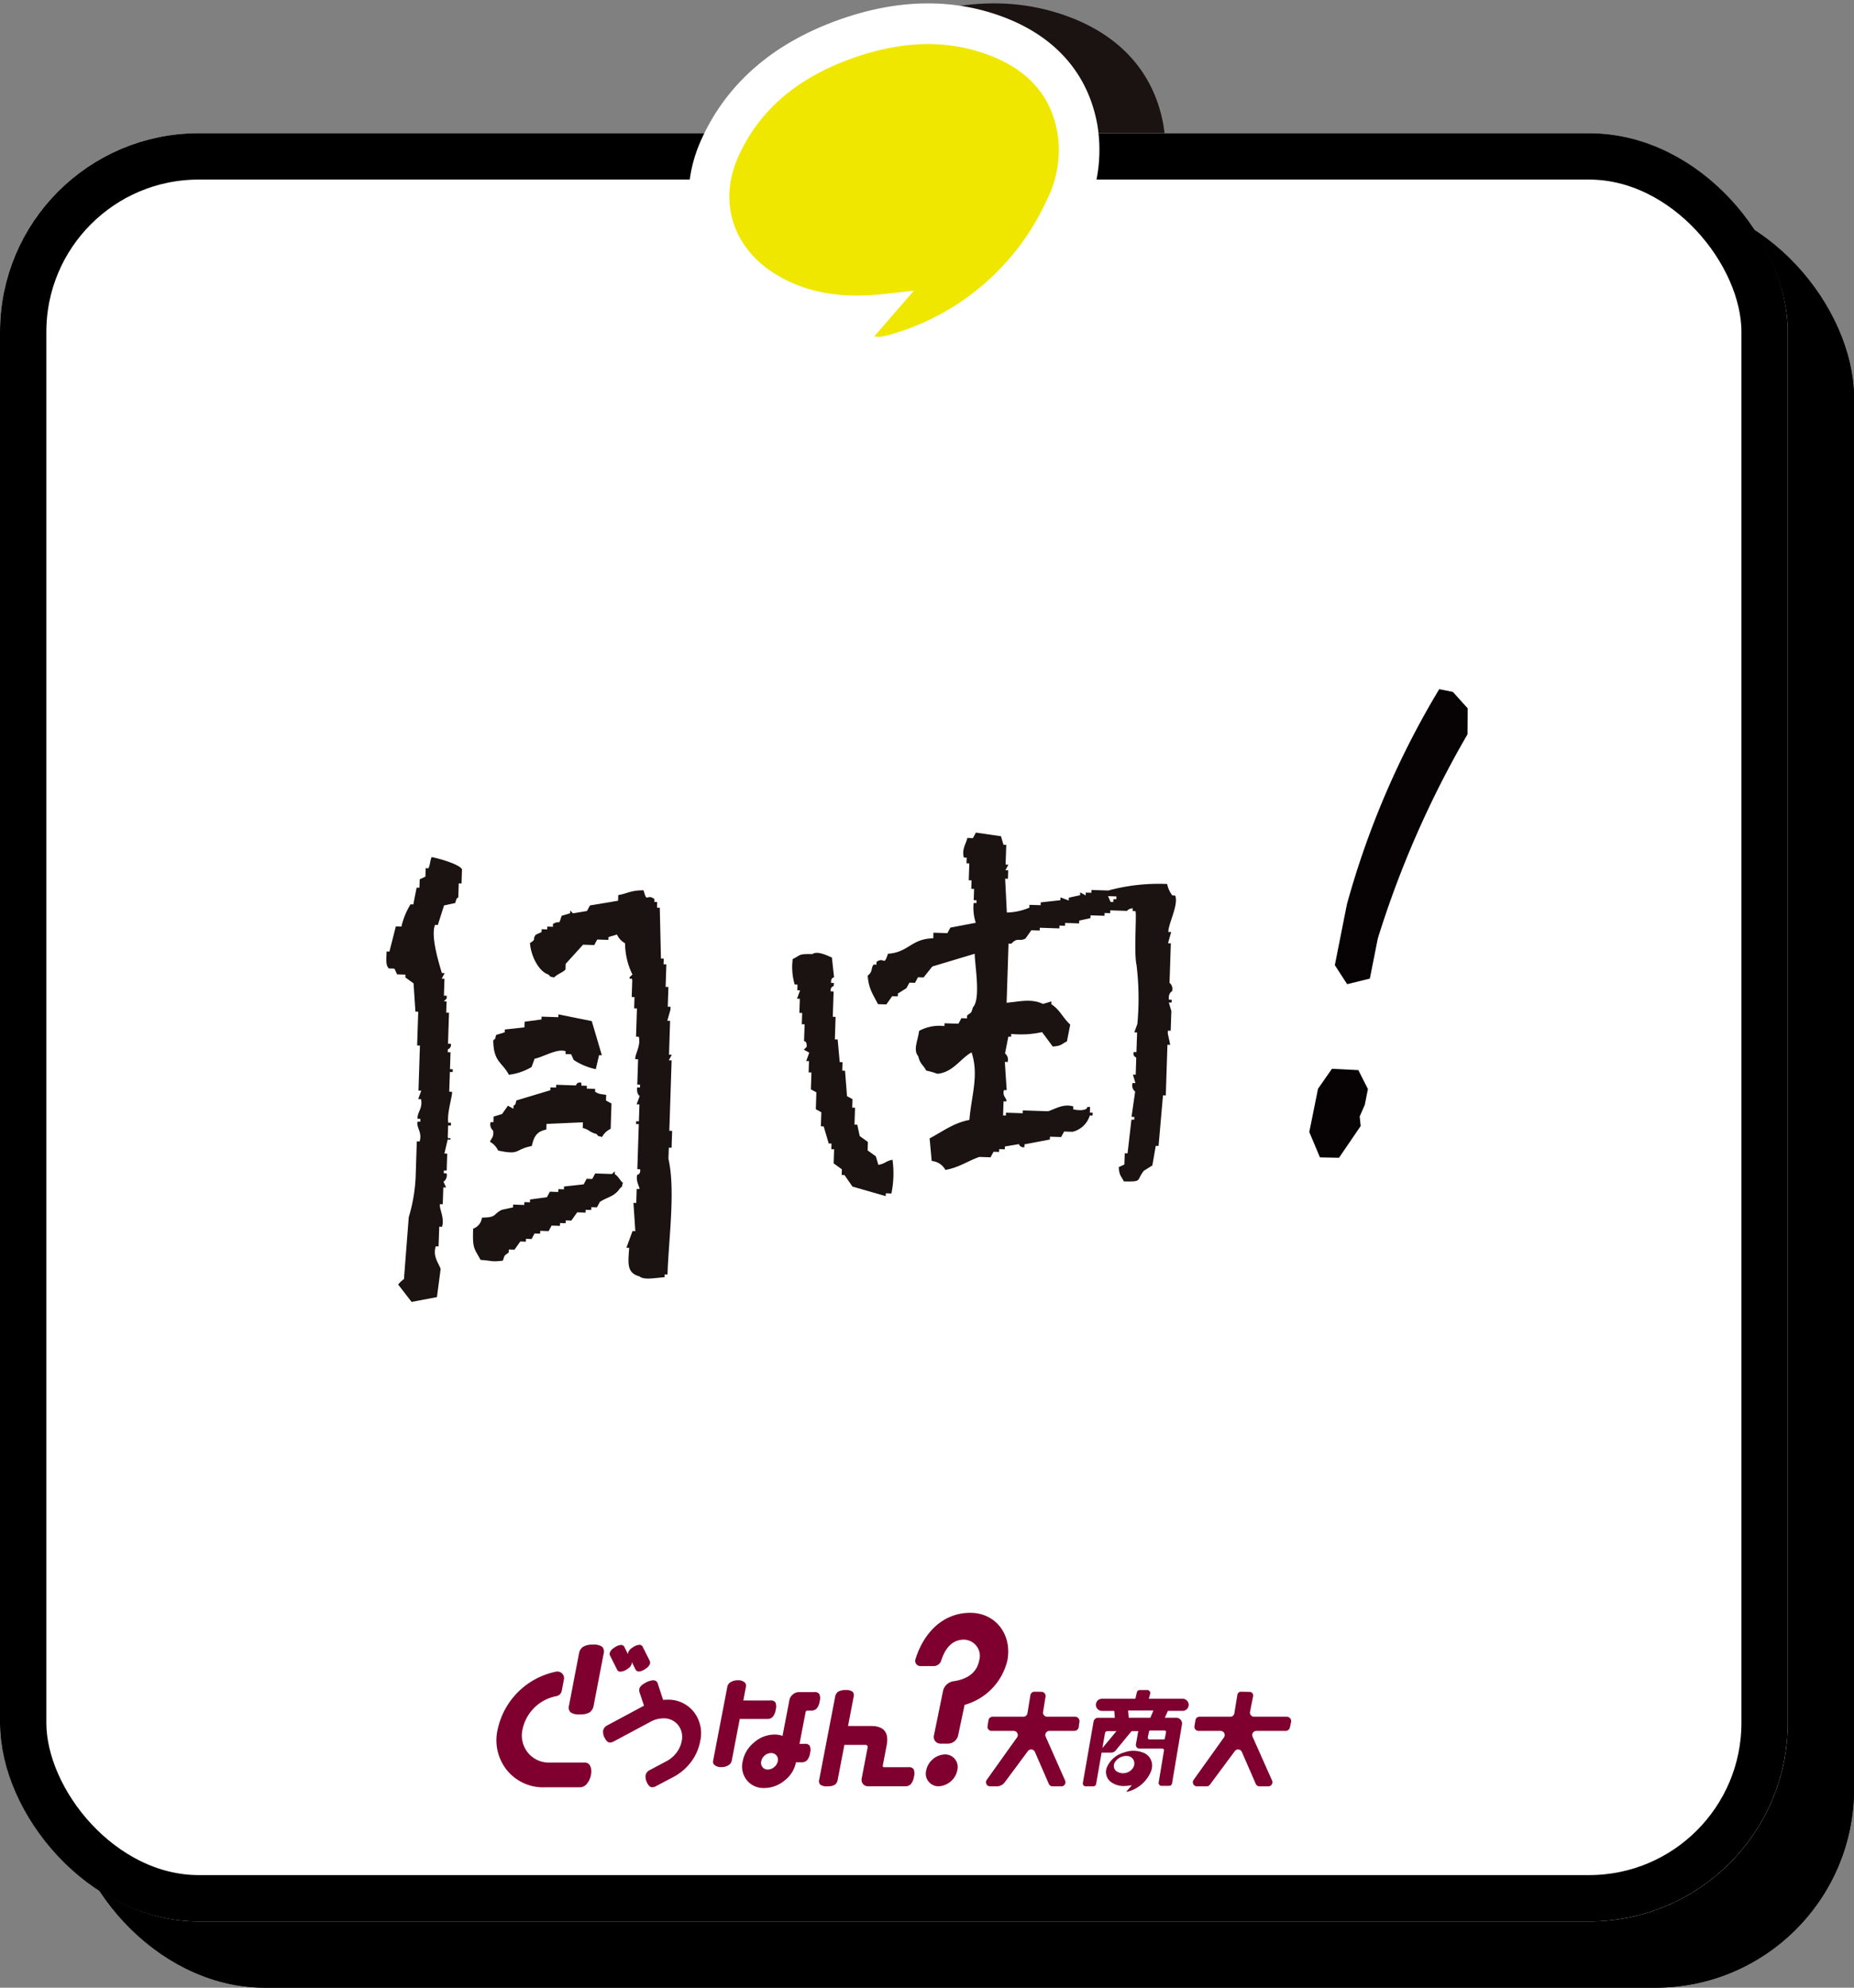
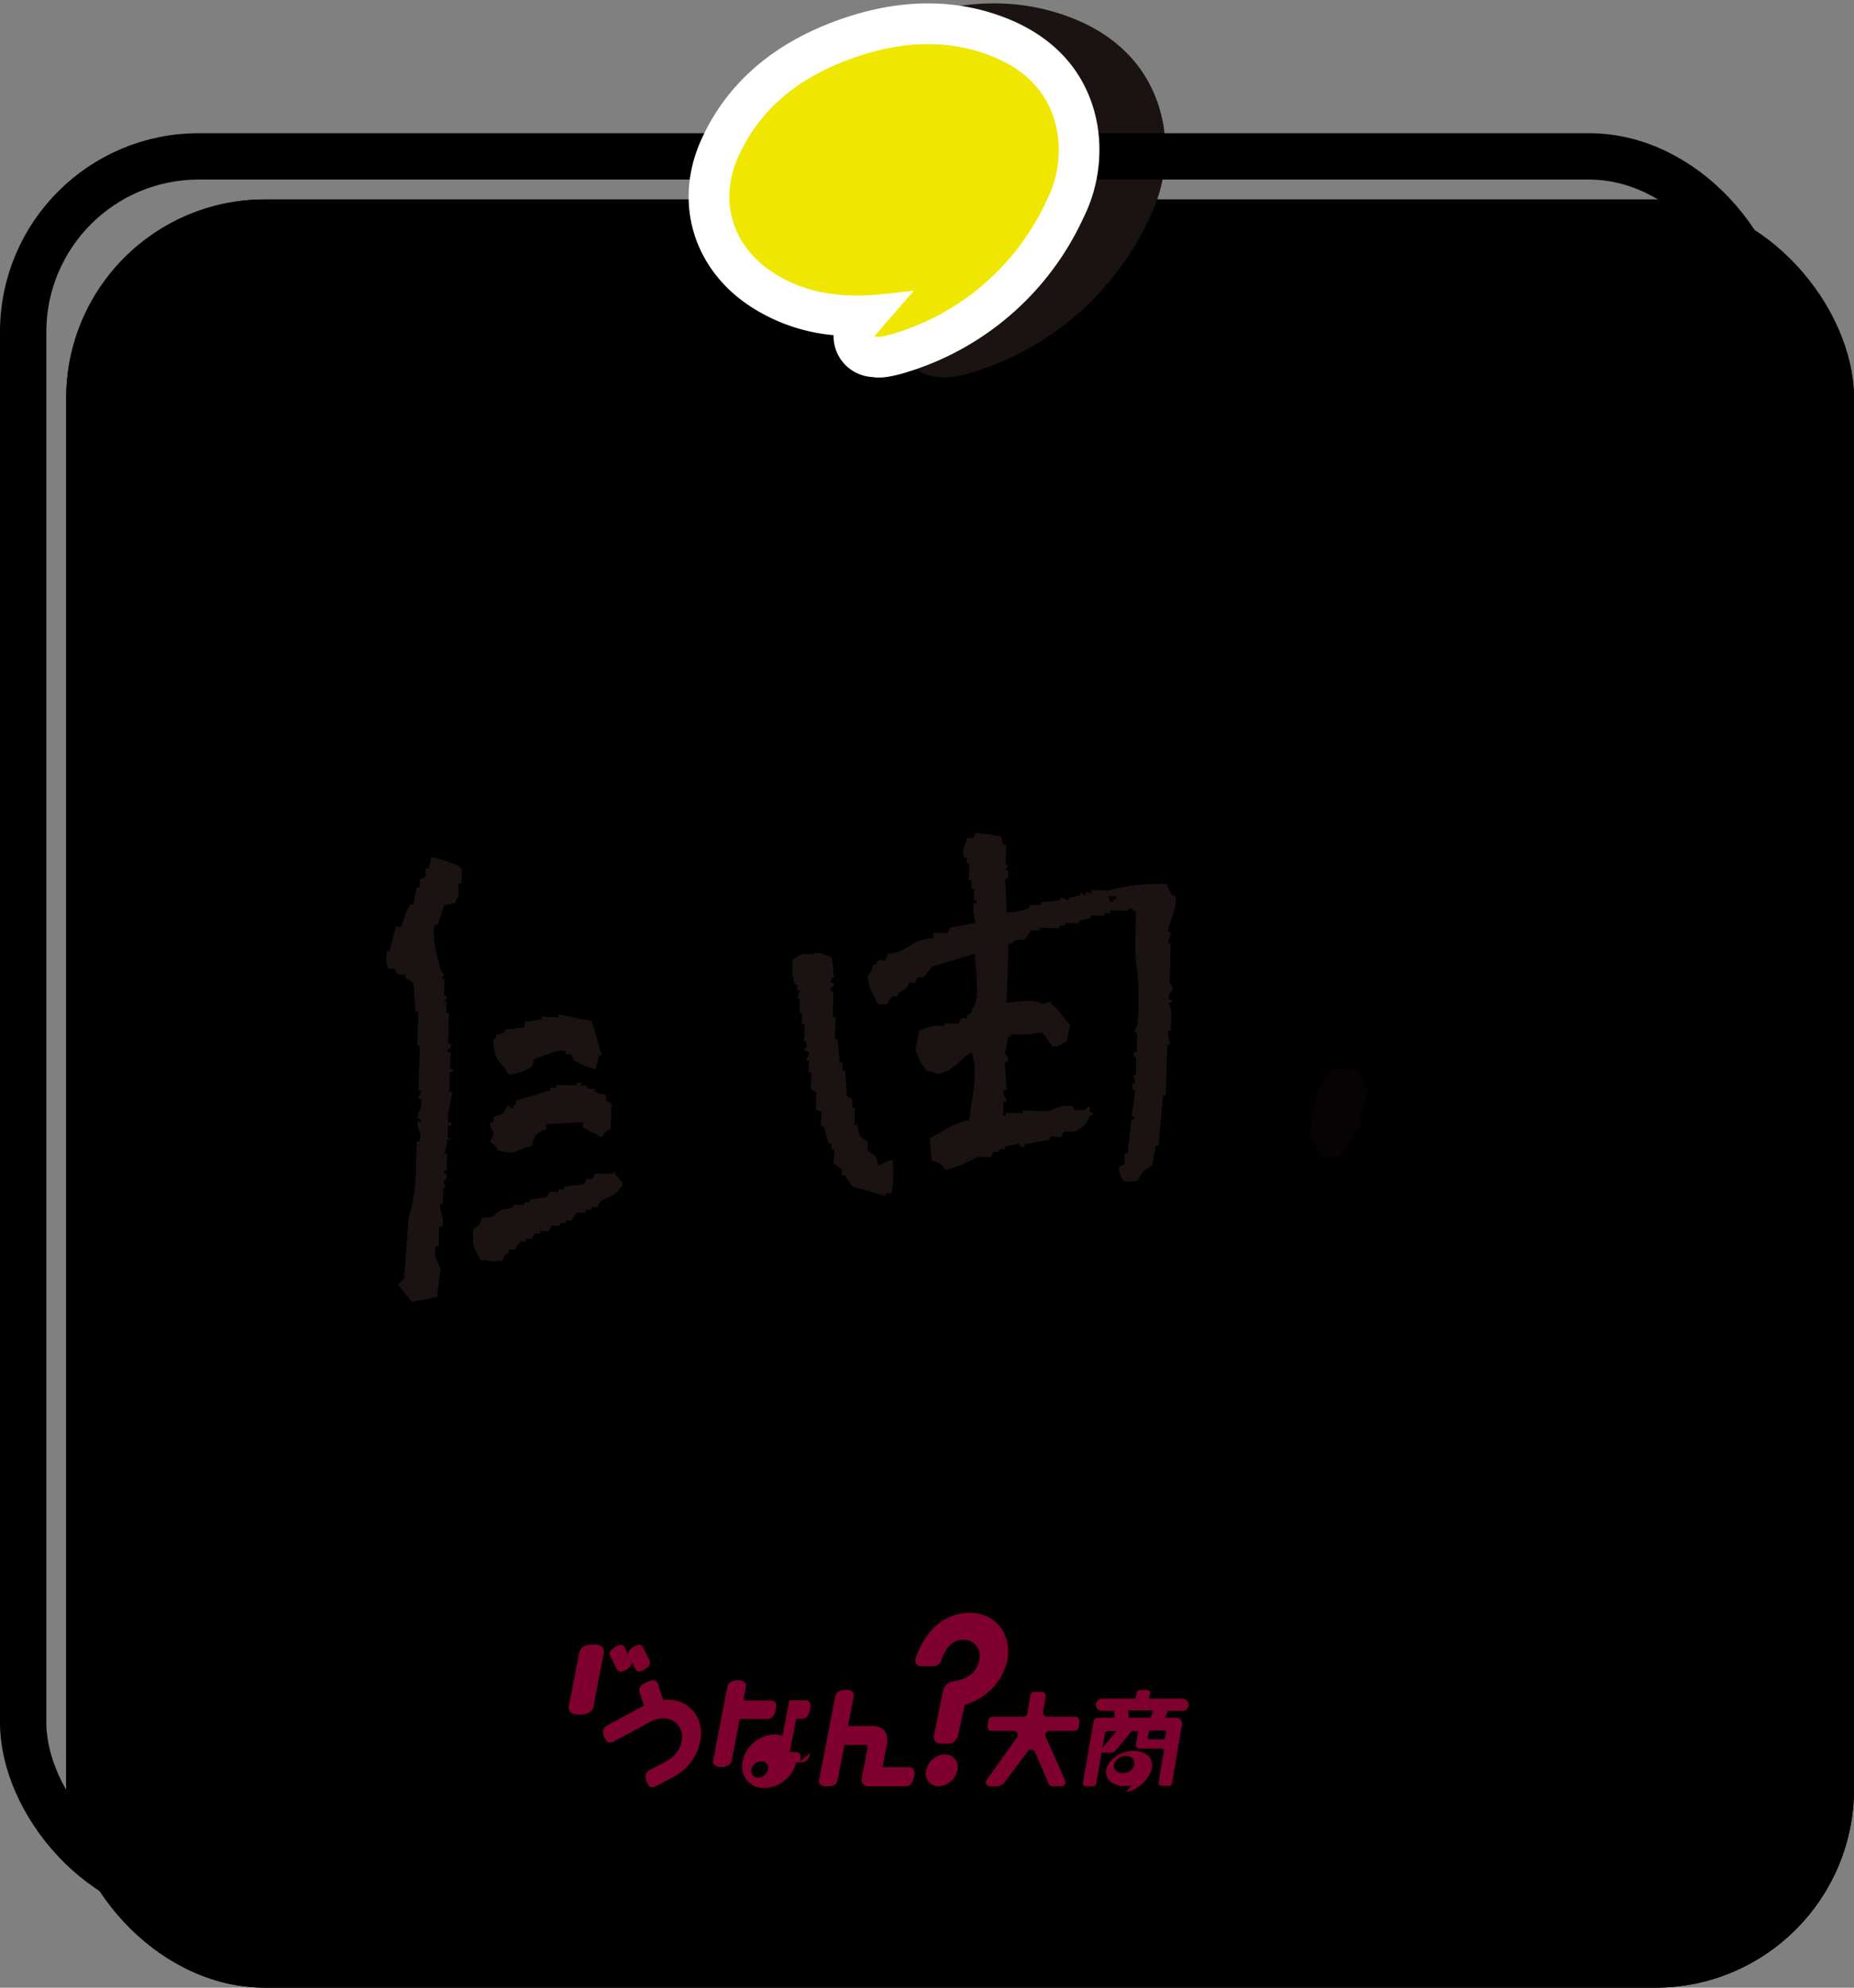
<svg xmlns="http://www.w3.org/2000/svg" width="280" height="300.112">
  <rect width="100%" height="100%" fill="#808080" stroke="none" />
  <defs>
    <clipPath id="a">
      <path data-name="長方形 1531" fill="none" d="M0 0h163.314v92.512H0z" />
    </clipPath>
  </defs>
  <g data-name="長方形 205" transform="translate(10 30.113)" stroke="#000" stroke-width="7">
    <rect width="270" height="270" rx="30" stroke="none" />
    <rect x="3.5" y="3.5" width="263" height="263" rx="26.5" fill="none" />
  </g>
  <path data-name="合体 14" d="m141.734 56.933-.257-.027a6.152 6.152 0 0 1-5.618-6.3 27.427 27.427 0 0 1-12.543-4.327c-8.685-5.662-11.678-15.775-7.445-25.168 3.94-8.739 11.262-14.947 21.76-18.454 8.496-2.834 16.54-2.861 23.909-.076 7.862 2.972 12.753 8.574 14.145 16.2a22.981 22.981 0 0 1-2.094 14.13 43.208 43.208 0 0 1-27.329 23.478 19.17 19.17 0 0 1-2.136.484 7.756 7.756 0 0 1-1.388.127 7.663 7.663 0 0 1-1.004-.067Z" fill="#1a1311" stroke="rgba(0,0,0,0)" stroke-miterlimit="10" />
  <g data-name="長方形 204" transform="translate(0 20.113)" fill="#fff" stroke="#000" stroke-width="7">
-     <rect width="270" height="270" rx="30" stroke="none" />
    <rect x="3.5" y="3.5" width="263" height="263" rx="26.5" fill="none" />
  </g>
  <g data-name="グループ 378">
    <path data-name="パス 230" d="M132.769 57.002a7.678 7.678 0 0 1-1-.068l-.256-.027a6.155 6.155 0 0 1-5.618-6.3 27.43 27.43 0 0 1-12.544-4.327c-8.69-5.661-11.683-15.774-7.45-25.167 3.939-8.739 11.261-14.949 21.762-18.454 8.5-2.835 16.541-2.861 23.908-.076 7.865 2.972 12.755 8.574 14.145 16.2a23 23 0 0 1-2.1 14.122 43.2 43.2 0 0 1-27.324 23.487 19.473 19.473 0 0 1-2.14.486 7.822 7.822 0 0 1-1.384.125m5.243-19.261a6.145 6.145 0 0 1 4.6 2.066 31.725 31.725 0 0 0 9.929-12.231 10.653 10.653 0 0 0 1.078-6.59c-.408-2.242-1.5-5.052-6.393-6.9-4.718-1.785-9.843-1.707-15.666.236-7.311 2.443-11.9 6.206-14.444 11.845-1.746 3.874-.67 7.449 2.95 9.812 2.931 1.91 6.36 2.7 10.779 2.456 1.267-.066 2.581-.219 4.1-.394.777-.088 1.584-.18 2.435-.269a5.947 5.947 0 0 1 .631-.033" fill="#fff" />
    <path data-name="パス 231" d="M159.667 19.886c-1.07-5.876-4.884-9.517-10.269-11.552-6.582-2.488-13.272-2.017-19.788.158-7.955 2.654-14.52 7.211-18.101 15.147-3.007 6.67-.91 13.507 5.2 17.49 4.409 2.874 9.316 3.718 14.463 3.448 2.152-.113 4.3-.424 6.842-.687-2.1 2.425-3.933 4.538-5.973 6.889a4.852 4.852 0 0 0 .885.07 14.2 14.2 0 0 0 1.582-.342 37.141 37.141 0 0 0 23.574-20.265 16.732 16.732 0 0 0 1.589-10.355" fill="#f0e700" />
  </g>
  <g data-name="グループ 2332" transform="translate(58.344 104.056)" clip-path="url(#a)">
    <path data-name="パス 4475" d="M118.286 44.325q.1-2.976.193-5.953l-.422-.014.477-1.687-.422-.014c-.065-1.136 1.589-4.126 1.024-5.5l-.423-.014a4.143 4.143 0 0 1-.788-1.728 29.237 29.237 0 0 0-8.9.984l-2.532-.083c0 .141-.009.283-.013.425l-.844-.028-.014.425-.83-.453-.014.425-1.7.37c0 .142-.01.284-.014.425l-1.253-.467c0 .142-.009.284-.013.426l-2.967.328-.014.425-1.688-.055c0 .141-.01.283-.014.425a9.26 9.26 0 0 1-3.4.739l-.257-5.116.422.014.041-1.276-.422-.014.45-.837-.422-.014.1-2.976-.422-.014q-.189-.645-.38-1.289l-3.784-.55-.449.836-.844-.028c-.173.844-.884 1.738-.519 2.963l.422.014-.027.85.421.014q-.04 1.276-.082 2.551l.422.014-.041 1.276.421.014-.055 1.7.423.014-.014.425-.423-.014a7.449 7.449 0 0 0 .326 2.99L85.186 36l-.45.836-2.109-.069-.028.851c-3.332.047-3.7 2.118-6.834 2.329-.672 2.017-.483.392-1.729 1.22 0 .142-.009.283-.014.425l-.422-.014c-.464.548-.052 1.013-.9 1.674.136 2.038.868 2.926 1.55 4.307l1.266.042.886-1.248.844.028c0-.142.009-.284.014-.426l1.292-.808.448-.837.844.028.449-.837.845.028 1.321-1.659 6.4-1.918c.029 1.728.94 6.843-.262 8.079-.314 1.053-.237.691-.885 1.248 0 .142-.009.284-.014.425l-.844-.028-.45.837-2.104-.069c0 .141-.009.283-.014.425a6.392 6.392 0 0 0-3.825.725c-.168 1.463-.95 2.863-.124 3.827.276 1.211.715 1.247 1.2 2.168a10.848 10.848 0 0 1 1.674.481c2.383-.206 3.47-2.288 5.174-3.235 1.133 3.406 0 6.436-.331 10.205-2.425.453-4.132 1.812-6 2.782l.312 3.416a2.585 2.585 0 0 1 2.069 1.345c2.04-.344 3.442-1.385 5.132-1.96l1.688.056.449-.837.844.028c0-.142.009-.284.014-.425l.844.028c0-.142.009-.284.014-.426l2.123-.356a.692.692 0 0 0 .83.453c0-.141.009-.283.014-.425l3.825-.725.014-.426 1.688.056.449-.837 1.266.042a3.594 3.594 0 0 0 2.614-2.468l.422.014c0-.142.01-.284.014-.426l-.422-.013.028-.851-.422-.014c0 .621-1.526.547-2.124.356l.014-.425c-1.557-.484-2.911.49-3.825.725l-3.8-.125c0 .142-.009.284-.013.426l-2.532-.083c0 .141-.009.283-.014.425l-.422-.014.069-2.126.422.014c.084-.545-.626-.725-.367-1.715l.422.014-.284-4.266.422.014a1.2 1.2 0 0 0-.39-1.291q.253-1.269.5-2.537l.422.013c0-.141.009-.283.013-.425a14.659 14.659 0 0 0 4.656-.272l1.619 2.181c1.368-.12 1.245-.344 2.137-.781q.252-1.269.5-2.537c-1.07-.949-1.581-2.275-2.858-3.074 0-.142.009-.283.014-.425l-1.279.383c-1.733-.861-3.644-.337-5.486-.18l.289-8.93.422.014c.985-1.044 1.151-.254 2.137-.781l.886-1.248 1.266.042c0-.142.009-.283.014-.425l2.953.1c0-.142.009-.283.014-.425l.844.027c0-.141.009-.283.014-.425l2.109.07c0-.142.01-.284.014-.426l1.7-.369c0-.142.009-.284.013-.425l2.111.069c0-.142.009-.284.013-.425l.844.027c0-.141.009-.283.014-.425l2.532.084s.136-.312.857-.4c0 .142-.009.283-.013.425l.421.014c.21.295-.248 6.328.161 8.093a41.63 41.63 0 0 1 .132 8.944l-.463 1.261.422.014-.1 2.977-.422-.014c-.145.718.369.741.394.864l-.082 2.551-.422-.013.38 1.289-.422-.013a1.163 1.163 0 0 0 .381 1.289l-.546 3.813.422.014-.014.425-.422-.014-.587 5.089-.422-.014-.055 1.7-.858.4c.12 1.379.342 1.255.775 2.154 2.838.041 1.83-.063 3.009-1.6l1.293-.809.519-2.963.422.014.67-7.64.422.014.247-7.654.423.014-.368-1.715c0-.142.01-.284.014-.425l.423.014.1-2.977-.381-1.29.422.014c0-.141.01-.283.014-.425l-.422-.014c-.131-1.011.463-1.261.463-1.261a1.162 1.162 0 0 0-.381-1.29m-8.039-12.609-.422-.014c0 .142-.01.284-.014.425l-.422-.014-.377-.869 1.266.042-.014.425" fill="#1a1311" fill-rule="evenodd" />
    <path data-name="パス 4476" d="m74.31 71.824-.381-1.289q-.618-.447-1.238-.892l.041-1.276-1.238-.892-.367-1.715-.422-.014.083-2.551-.422-.014.041-1.276-.83-.453-.3-3.841-.422-.014.042-1.275-.423-.014q-.154-1.708-.311-3.416l-.422-.013.11-3.4-.422-.014.124-3.827-.422-.014c-.133-.7.434-.764.45-.837 0-.141.009-.283.014-.425l-.423-.014c-.069-.827.45-.836.45-.836l-.326-2.991c-.947-.434-2.277-1.014-2.94-.522-2.2-.029-1.651.1-2.981.753a9.284 9.284 0 0 0 .3 3.841l.422.014-.027.85.421.014-.463 1.262.422.014-.069 2.126.422.014-.055 1.7.422.014q-.04 1.275-.083 2.551s.469-.084.395.864l-.436.412.83.453-.463 1.261.422.014-.055 1.7.422.014-.083 2.551.83.453-.082 2.552.83.453L65.628 66l.422.014.762 2.579.421.014-.028.85.423.014-.069 2.129 1.238.892q-.013.426-.028.85l.423.014L70.4 75.1l5.023 1.442c0-.142.009-.283.013-.425l.844.028a15.049 15.049 0 0 0 .166-5.1c-1.159.256-.973.545-2.138.781" fill="#1a1311" fill-rule="evenodd" />
    <path data-name="パス 4477" d="M6.842 25.355c-.245.536-.186 1.042-.477 1.687l-.422-.014-.041 1.276-.858.4L5 29.977l-.421-.014q-.252 1.269-.5 2.537l-.422-.014a11.139 11.139 0 0 0-1.376 3.361l-.844-.028-.968 3.8-.425-.019c-.027 1.029-.187 2.072.339 2.565l.844.028q.2.432.395.865l1.266.041-.014.425q.619.447 1.239.892l.283 4.266.423.014q-.082 2.552-.166 5.1l.422.014-.22 6.8.422.014-.463 1.261.422.014c.3 1.407-.593 1.968-.519 2.963l.422.013c0 .142-.009.284-.013.426L4.7 65.3c-.15.978.753 1.621.325 2.99l-.422-.014-.151 4.678a24.974 24.974 0 0 1-1.065 6.776l-.724 9.341a4.011 4.011 0 0 0-.872.822l2.027 2.621 3.825-.726q.281-2.118.56-4.238c-.237-.81-1.238-1.875-.734-3.429l.422.014.1-2.977.422.014c.426-1.35-.468-2.769-.311-3.416l.422.014.082-2.551.422.014q-.2-.432-.394-.865a1.166 1.166 0 0 0 .466-1.263l-.422-.014.014-.426.422.014.082-2.551-.422-.014.491-2.112.422.014c.059-.6-.349.159-.408-.439l.055-1.7.422.014.014-.426-.422-.014c-.2-1.52.67-4.093.573-4.663l-.421-.015.1-2.976.422.013c0-.141.009-.283.014-.425l-.422-.014.082-2.551-.422-.014.014-.425a.688.688 0 0 0 .45-.837l-.422-.014.151-4.677-.422-.014q.029-.851.055-1.7l-.422-.013.436-.412.014-.425-.428-.015q.04-1.275.083-2.551l-.422-.014.449-.837-.422-.014c-.378-1.29-1.73-5.526-1.032-7.27l.422.014.941-2.949 1.7-.37c.189-.924.436-.8.45-.836l.068-2.126.422.014.069-2.127c-.342-.761-3.5-1.666-4.586-1.853" fill="#1a1311" fill-rule="evenodd" />
-     <path data-name="パス 4478" d="m43.081 69.241.083-2.551-.423-.014.345-10.631-.422-.014.449-.836-.421-.014.165-5.1-.422-.013.477-1.688.014-.425-.423-.014.1-2.976-.422-.014.11-3.4-.422-.014.028-.85-.422-.014L41.3 33l-.422-.014.027-.85-.422-.014.014-.425c-1.182-.918-1.1.724-1.646-1.331-1.965 0-2.348.465-3.826.725l-.025.851-4.247.711-.45.837-2.123.356-.408-.439c0 .141-.01.283-.014.425l-1.28.383c-.529 1.652-.135.552-1.307 1.234 0 .142-.01.284-.014.425l-.844-.027c0 .141-.009.283-.014.425l-.844-.028c0 .142-.009.284-.013.425l-.858.4c-.6.734.176.638-.885 1.248.1 1.852 1.285 4.309 2.8 4.774.464.492-.01.182.83.453.41-.485 1.436-.824 1.729-1.22l.028-.85 2.628-2.894 1.688.056.449-.837 1.689.056c0-.142.009-.283.013-.425l1.279-.384a2.85 2.85 0 0 0 1.225 1.317 10.781 10.781 0 0 0 1.115 4.72l-.436.411c.029.6.274-.147.408.439q-.04 1.275-.083 2.551l.422.014-.055 1.7.422.014-.137 4.252.421.014c.336 1.407-.633 2.67-.532 3.388l.422.014-.124 3.827.422.014c0 .141-.009.283-.013.425l-.422-.014c-.122 1.04.38 1.29.38 1.29l-.463 1.261.422.014-.083 2.552-.422-.014c0 .141-.009.283-.013.425l.421.014-.22 6.8.422.014c.106.809-.449.837-.449.837-.227 1.008.4 1.851.353 2.14l-.422-.014-.069 2.126-.422-.014.284 4.266-.422-.014-.926 2.524.422.014c-.183 2.4-.365 3.787 1.55 4.307.7.588 2.286.231 3.8.125 0-.142.009-.283.014-.425l.422.014c.178-5.462 1.219-12.724.143-17.448l.055-1.7.422.014" fill="#1a1311" fill-rule="evenodd" />
    <path data-name="パス 4479" d="m21.932 57.053.464-1.262c1.236-.21 3.411-1.593 4.682-1.123 0 .142-.009.284-.013.426l.843.027q.2.432.395.865a9.624 9.624 0 0 0 3.334 1.386l.491-2.112.422.014q-.76-2.58-1.523-5.158L25.992 49.1l-.014.425-2.532-.083c0 .141-.009.283-.014.425l-2.545.342-.028.85-2.967.328-.014.426-1.28.383c-.281.841.047.368-.449.837.045 3.272 1.284 3.2 2.366 5.186a8.89 8.89 0 0 0 3.417-1.165" fill="#1a1311" fill-rule="evenodd" />
    <path data-name="パス 4480" d="M16.878 69.657c3.389.734 2.4-.142 5.091-.684.335-1.457.745-2.184 2.192-2.482l.028-.85 5.5-.245-.027.851c1.14.331.935.607 2.082.919.463.492-.01.182.83.453a2.855 2.855 0 0 1 1.307-1.234l.124-3.827-.83-.453.027-.85c-.958-.152-1.088-.1-1.674-.481 0-.142.01-.283.014-.425l-1.266-.042.014-.425-.844-.028.014-.425c-.708-.189-.753.378-.858.4l-2.953-.1-.014.426-.844-.028-.014.425-5.118 1.534c-.282.841.046.368-.45.837l-.014.425-.83-.453-.885 1.248-1.28.384-.027.85-.422-.014a1.229 1.229 0 0 0 .381 1.29c.136.992-.267 1.115-.478 1.687a2.84 2.84 0 0 1 1.225 1.317" fill="#1a1311" fill-rule="evenodd" />
    <path data-name="パス 4481" d="m34.5 73.216.014-.425-.436.411-2.531-.083-.45.836-.844-.027-.449.836-2.968.328c0 .142-.009.284-.014.425l-.843-.027-.014.425-1.265-.042-.448.837-2.546.342-.014.425-.844-.028c0 .142-.009.284-.013.426l-1.689-.056c0 .142-.009.284-.013.425l-1.7.37c-1.41.711-.649 1.131-2.995 1.178a1.988 1.988 0 0 1-1.321 1.66c-.13 3.079.172 2.954 1.115 4.719 2.053.161 1.636.323 3.375.111.318-1.053.242-.686.885-1.248l.014-.425.844.027.885-1.247.844.027.014-.425.844.028.45-.837.844.028c0-.142.009-.284.013-.425l1.266.042.45-.837 1.265.041c0-.141.01-.283.014-.425l.844.028c0-.142.009-.283.014-.425l.844.027.885-1.247 1.266.041c0-.141.009-.283.014-.425l.843.028c0-.142.01-.284.014-.425l.844.027.45-.836c1.274-.792 2.182-.782 3.022-2.029.489-.467.18.01.45-.837-.537-.463-.6-.89-1.225-1.317" fill="#1a1311" fill-rule="evenodd" />
    <path data-name="パス 4482" d="m142.809 57.316-2.1 3.019-1.318 6.529L141 70.692l2.879.059 3.221-4.721.053-.076-.153-1.433.774-1.764.473-2.381-1.447-2.861Z" fill="#070203" />
-     <path data-name="パス 4483" d="M161.069.407 159.017 0l-.092.149a129.73 129.73 0 0 0-13.849 32.321l-1.827 9.2 1.859 2.87 3.429-.841 1.2-6.05a149.679 149.679 0 0 1 13.515-30.777l.033-.058.029-3.924Z" fill="#070203" />
  </g>
  <g data-name="グループ 3048">
    <path data-name="パス 232" d="M85.939 257.494a1.033 1.033 0 0 0 .228 1.041 2.172 2.172 0 0 0 1.373.318 2.788 2.788 0 0 0 1.521-.318 1.545 1.545 0 0 0 .6-1.041l1.5-7.793a1.084 1.084 0 0 0-.213-1.054 2.114 2.114 0 0 0-1.386-.328 2.731 2.731 0 0 0-1.509.328 1.563 1.563 0 0 0-.619 1.054Z" fill="#7f002f" />
    <path data-name="パス 233" d="m98.086 250.684-.99-1.972a.547.547 0 0 0-.531-.371 1.963 1.963 0 0 0-1.031.418 1.452 1.452 0 0 0-.691.812l.006.207-.517-1.043a.553.553 0 0 0-.533-.371 1.963 1.963 0 0 0-1.031.418 1.433 1.433 0 0 0-.685.789.722.722 0 0 0 .09.486l.99 1.972a.547.547 0 0 0 .533.371 1.978 1.978 0 0 0 1.037-.394 1.38 1.38 0 0 0 .678-.812v-.256l.537 1.068a.577.577 0 0 0 .533.371 1.961 1.961 0 0 0 1.006-.416 1.446 1.446 0 0 0 .687-.789.727.727 0 0 0-.092-.488" fill="#7f002f" />
-     <path data-name="パス 234" d="M89.136 266.641a.864.864 0 0 0-.814-.517h-5.259a4.072 4.072 0 0 1-3.325-1.48 4.145 4.145 0 0 1-.812-3.583 6.444 6.444 0 0 1 5.081-4.964 1.008 1.008 0 0 0 .83-.8l.332-1.73a1.009 1.009 0 0 0-1.155-1.177 11.316 11.316 0 0 0-8.841 8.672 7.219 7.219 0 0 0 1.4 6.228 7.026 7.026 0 0 0 5.753 2.564h5.284a1.337 1.337 0 0 0 1.008-.514 2.759 2.759 0 0 0 .623-1.349 2.108 2.108 0 0 0-.1-1.349" fill="#7f002f" />
-     <path data-name="パス 236" d="M117.149 258.144a2.113 2.113 0 0 1-.455 1.084 1.128 1.128 0 0 1-.849.314h-4.126l-1.21 6.313a1.034 1.034 0 0 1-.517.683 1.992 1.992 0 0 1-1.064.271 1.484 1.484 0 0 1-.965-.279.667.667 0 0 1-.266-.674l2.152-11.2a1.027 1.027 0 0 1 .517-.683 2 2 0 0 1 1.08-.273 1.482 1.482 0 0 1 .959.273.664.664 0 0 1 .254.683l-.4 2.089h4.126a.781.781 0 0 1 .73.314 1.641 1.641 0 0 1 .037 1.084m5.188 6.543a2.14 2.14 0 0 1-.453 1.086 1.135 1.135 0 0 1-.851.312h-.827a4.573 4.573 0 0 1-1.72 2.747 4.793 4.793 0 0 1-3.07 1.133 3.212 3.212 0 0 1-2.62-1.166 3.312 3.312 0 0 1-.635-2.861 4.856 4.856 0 0 1 1.734-2.859 4.676 4.676 0 0 1 3.072-1.185 3.593 3.593 0 0 1 1.211.2l1.033-5.376a1.467 1.467 0 0 1 .523-.879 1.434 1.434 0 0 1 .947-.353h2.335a.78.78 0 0 1 .73.312 1.655 1.655 0 0 1 .037 1.084 2.122 2.122 0 0 1-.455 1.086 1.141 1.141 0 0 1-.849.312h-.51a.292.292 0 0 0-.314.264l-.912 4.751h.822a.782.782 0 0 1 .73.312 1.656 1.656 0 0 1 .037 1.084m-4.872 1.234a.994.994 0 0 0-1.029-1.234 1.44 1.44 0 0 0-.941.363 1.5 1.5 0 0 0-.533.888 1.013 1.013 0 0 0 .195.871.975.975 0 0 0 .8.363 1.47 1.47 0 0 0 .967-.371 1.492 1.492 0 0 0 .539-.879" fill="#7f002f" />
+     <path data-name="パス 236" d="M117.149 258.144a2.113 2.113 0 0 1-.455 1.084 1.128 1.128 0 0 1-.849.314h-4.126l-1.21 6.313a1.034 1.034 0 0 1-.517.683 1.992 1.992 0 0 1-1.064.271 1.484 1.484 0 0 1-.965-.279.667.667 0 0 1-.266-.674l2.152-11.2a1.027 1.027 0 0 1 .517-.683 2 2 0 0 1 1.08-.273 1.482 1.482 0 0 1 .959.273.664.664 0 0 1 .254.683l-.4 2.089h4.126a.781.781 0 0 1 .73.314 1.641 1.641 0 0 1 .037 1.084m5.188 6.543a2.14 2.14 0 0 1-.453 1.086 1.135 1.135 0 0 1-.851.312h-.827a4.573 4.573 0 0 1-1.72 2.747 4.793 4.793 0 0 1-3.07 1.133 3.212 3.212 0 0 1-2.62-1.166 3.312 3.312 0 0 1-.635-2.861 4.856 4.856 0 0 1 1.734-2.859 4.676 4.676 0 0 1 3.072-1.185 3.593 3.593 0 0 1 1.211.2l1.033-5.376h2.335a.78.78 0 0 1 .73.312 1.655 1.655 0 0 1 .037 1.084 2.122 2.122 0 0 1-.455 1.086 1.141 1.141 0 0 1-.849.312h-.51a.292.292 0 0 0-.314.264l-.912 4.751h.822a.782.782 0 0 1 .73.312 1.656 1.656 0 0 1 .037 1.084m-4.872 1.234a.994.994 0 0 0-1.029-1.234 1.44 1.44 0 0 0-.941.363 1.5 1.5 0 0 0-.533.888 1.013 1.013 0 0 0 .195.871.975.975 0 0 0 .8.363 1.47 1.47 0 0 0 .967-.371 1.492 1.492 0 0 0 .539-.879" fill="#7f002f" />
    <path data-name="パス 237" d="M138.025 268.268a2.158 2.158 0 0 1-.469 1.113 1.168 1.168 0 0 1-.875.322h-5.54a.983.983 0 0 1-.812-.353 1.023 1.023 0 0 1-.184-.879l.877-4.571c.057-.3-.062-.445-.359-.445h-3.14l-1.012 5.266a1.1 1.1 0 0 1-.451.765 2.2 2.2 0 0 1-1.136.221 1.619 1.619 0 0 1-1.031-.238.782.782 0 0 1-.17-.783l2.4-12.474a1.174 1.174 0 0 1 .463-.791 2.044 2.044 0 0 1 1.133-.246 1.575 1.575 0 0 1 1.037.246.817.817 0 0 1 .16.791l-.842 4.39h3.468q2.927 0 2.363 2.935l-.58 3.019c-.033.176.037.264.213.264h3.7a.806.806 0 0 1 .752.322 1.743 1.743 0 0 1 .037 1.129" fill="#7f002f" />
    <path data-name="パス 238" d="m162.912 260.764.111-.8a.67.67 0 0 0-.664-.765h-4.218a.618.618 0 0 1-.611-.717l.373-2.312a.631.631 0 0 0-.615-.73l-1.043-.016a.628.628 0 0 0-.631.529l-.445 2.728a.619.619 0 0 1-.611.519h-4.657a.621.621 0 0 0-.611.521l-.146.906a.617.617 0 0 0 .611.717h3.343a.62.62 0 0 1 .5.98l-4.576 6.409a.618.618 0 0 0 .5.978h1.015a1.487 1.487 0 0 0 1.195-.6l3.5-4.716a.618.618 0 0 1 1.064.121l2.1 4.825a.617.617 0 0 0 .566.371h1.332a.619.619 0 0 0 .566-.869l-2.938-6.63a.619.619 0 0 1 .566-.871h3.761a.671.671 0 0 0 .664-.578" fill="#7f002f" />
-     <path data-name="パス 239" d="M194.337 259.2h-4.946a.619.619 0 0 1-.611-.717l.471-2.382a.545.545 0 0 0-.525-.65l-1.3-.027a.543.543 0 0 0-.549.457l-.457 2.8a.619.619 0 0 1-.611.519h-4.656a.617.617 0 0 0-.611.519l-.148.908a.619.619 0 0 0 .611.717h3.343a.618.618 0 0 1 .5.978l-4.579 6.411a.619.619 0 0 0 .5.98h1.457a.62.62 0 0 0 .5-.25l3.761-5.069a.619.619 0 0 1 1.064.123l2.1 4.823a.615.615 0 0 0 .566.373h1.332a.62.62 0 0 0 .566-.871l-2.945-6.627a.619.619 0 0 1 .566-.871h4.423a.665.665 0 0 0 .65-.525l.174-.816a.662.662 0 0 0-.648-.8" fill="#7f002f" />
    <path data-name="パス 240" d="M176.381 258.32h2.222a.916.916 0 0 0 0-1.832h-5.106l.207-.752a.456.456 0 0 0-.443-.564h-1.119a.461.461 0 0 0-.451.357l-.223.961h-5.045a.916.916 0 0 0 0 1.832h1.859l.09 1.039h-2.54a.686.686 0 0 0-.674.568l-1.619 9.273a.438.438 0 0 0 .432.512h1.141a.438.438 0 0 0 .43-.363l1.34-7.67a.359.359 0 0 1 .353-.3h1.377l-2.689 3.239h1.88a.893.893 0 0 0 .709-.348l2.382-2.894h1.013l-.355 1.982a.557.557 0 0 0 .549.654h3.439a.251.251 0 0 1 .248.291l-.8 4.825a.436.436 0 0 0 .435.508l1.158-.006a.437.437 0 0 0 .428-.365l1.494-8.883a.876.876 0 0 0-.863-1.029h-1.72Zm-2.193-.062-.455 1.1h-3.264l-.094-1.1Zm-.836 4.044.17-.857a.23.23 0 0 1 .219-.168l2.138.006a.229.229 0 0 1 .219.291l-.174.871c-.031.111-.039.182-.154.182h-2.173a.255.255 0 0 1-.246-.326" fill="#7f002f" />
    <path data-name="パス 241" d="M173.966 266.198a2.083 2.083 0 0 0-1.439-1.619 4.038 4.038 0 0 0-2.771.023 3.967 3.967 0 0 0-2.535 2.117 1.884 1.884 0 0 0 .728 2.449 3.265 3.265 0 0 0 2.025.484c.3-.016.6-.059.959-.1-.3.34-.551.635-.836.965a.771.771 0 0 0 .123.01 2.071 2.071 0 0 0 .223-.049 5.209 5.209 0 0 0 3.3-2.839 2.335 2.335 0 0 0 .221-1.449m-2.943.869a1.805 1.805 0 0 1-2.456.338 1.023 1.023 0 0 1-.211-1.283 2.042 2.042 0 0 1 1.96-.978 1.1 1.1 0 0 1 .9.64 1.228 1.228 0 0 1-.195 1.283" fill="#7f002f" />
    <path data-name="パス 242" d="M142.419 255.311a1.9 1.9 0 0 1 1.562-1.462c1.482-.209 3.466-.881 3.9-3.138a2.45 2.45 0 0 0-2.308-3.146c-2.13 0-3.021 1.888-3.421 3.15a1.218 1.218 0 0 1-1.115.842h-2.012a.794.794 0 0 1-.748-1.1c1.16-3.724 3.974-6.944 8.25-6.944 3.9 0 6.348 3.351 5.608 7.2a9.158 9.158 0 0 1-6.459 6.7l-.969 4.589a1.6 1.6 0 0 1-1.5 1.263h-1.14a1.012 1.012 0 0 1-1.014-1.266Zm-2.533 11.972a3.012 3.012 0 0 1 2.792-2.39 1.906 1.906 0 0 1 1.9 2.39 3.027 3.027 0 0 1-2.827 2.419 1.906 1.906 0 0 1-1.865-2.419" fill="#7f002f" />
    <path data-name="パス 5431" d="M105.738 262.935a7.438 7.438 0 0 1-1.329 3.034 8 8 0 0 1-2.808 2.383l-2.5 1.317a1.348 1.348 0 0 1-.586.183q-.468 0-.785-.676a1.931 1.931 0 0 1-.226-1.174 1.169 1.169 0 0 1 .666-.767l2.483-1.317a4.518 4.518 0 0 0 1.514-1.284 4.127 4.127 0 0 0 .779-1.717 2.885 2.885 0 0 0-.53-2.45 2.711 2.711 0 0 0-2.254-1.016 4.014 4.014 0 0 0-1.9.5l-5.535 2.966a1.348 1.348 0 0 1-.585.183c-.314 0-.58-.224-.806-.674a1.868 1.868 0 0 1-.24-1.176 1.166 1.166 0 0 1 .665-.767l5.5-2.95-.672-2.014a1.165 1.165 0 0 1-.038-.5c.061-.323.345-.624.848-.9a2.763 2.763 0 0 1 1.271-.419.692.692 0 0 1 .691.567l.782 2.383.553-.017a4.914 4.914 0 0 1 4.088 1.842 5.26 5.26 0 0 1 .952 4.458" fill="#7f012f" />
  </g>
</svg>